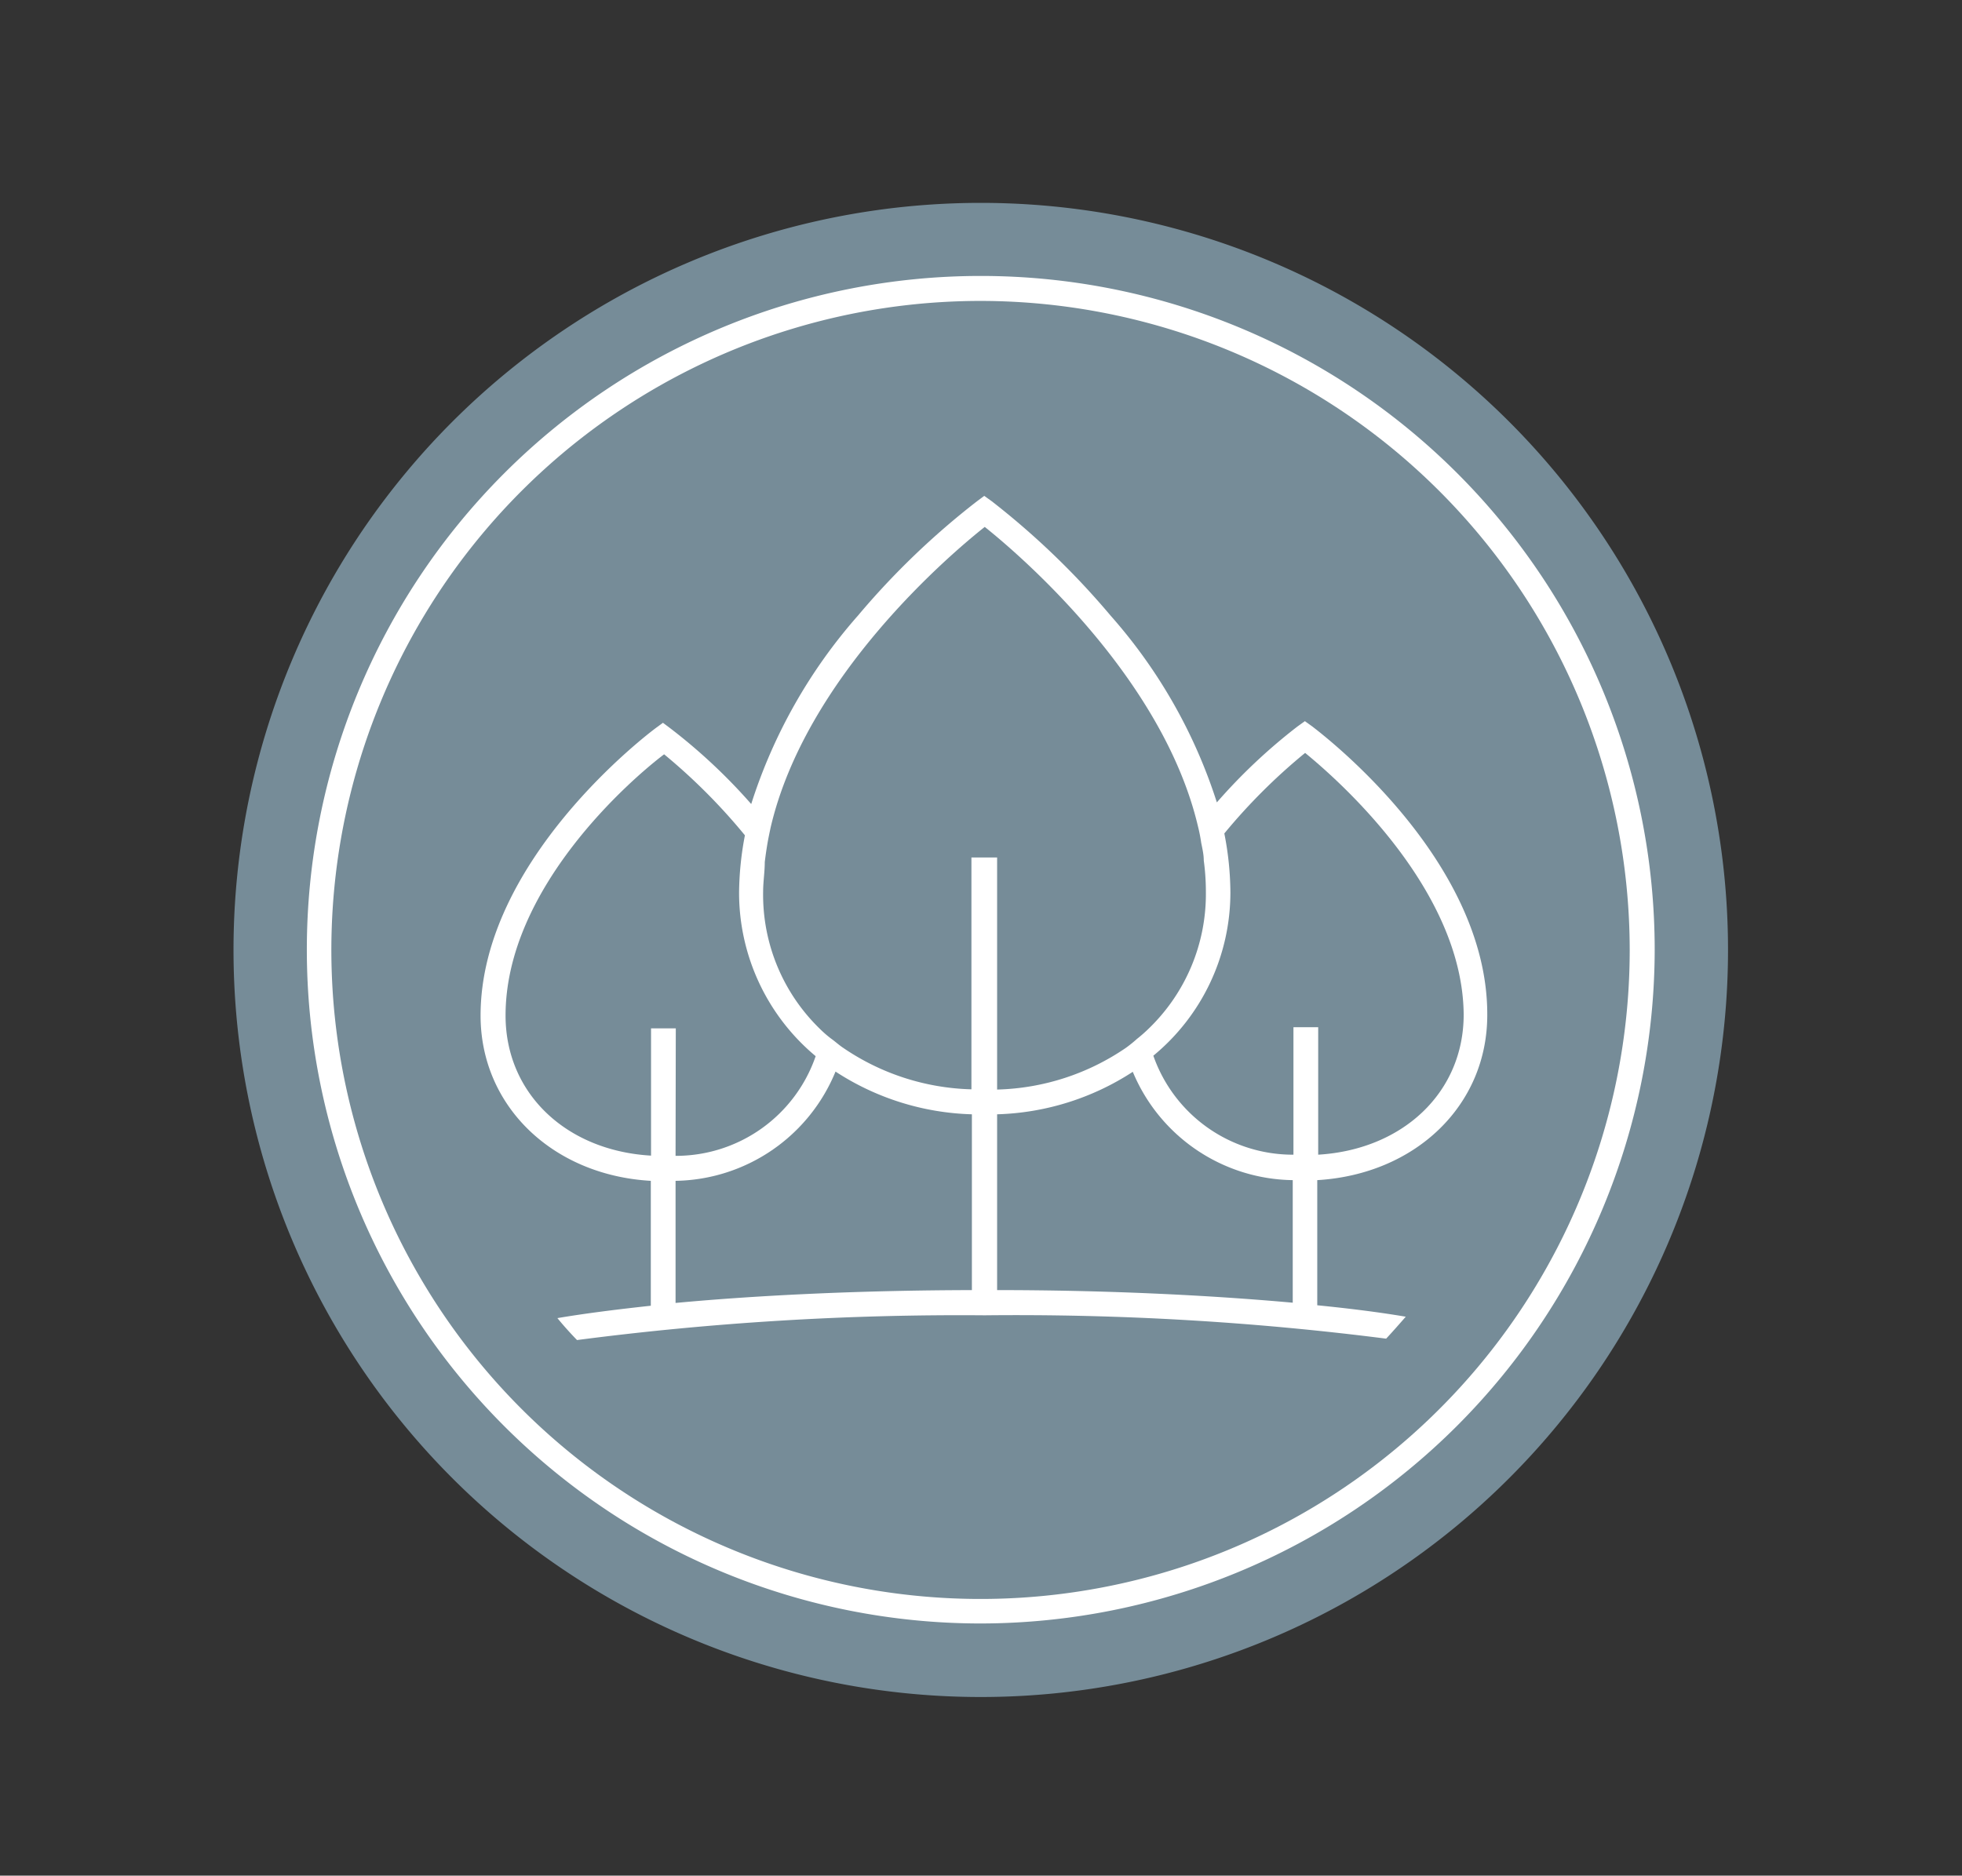
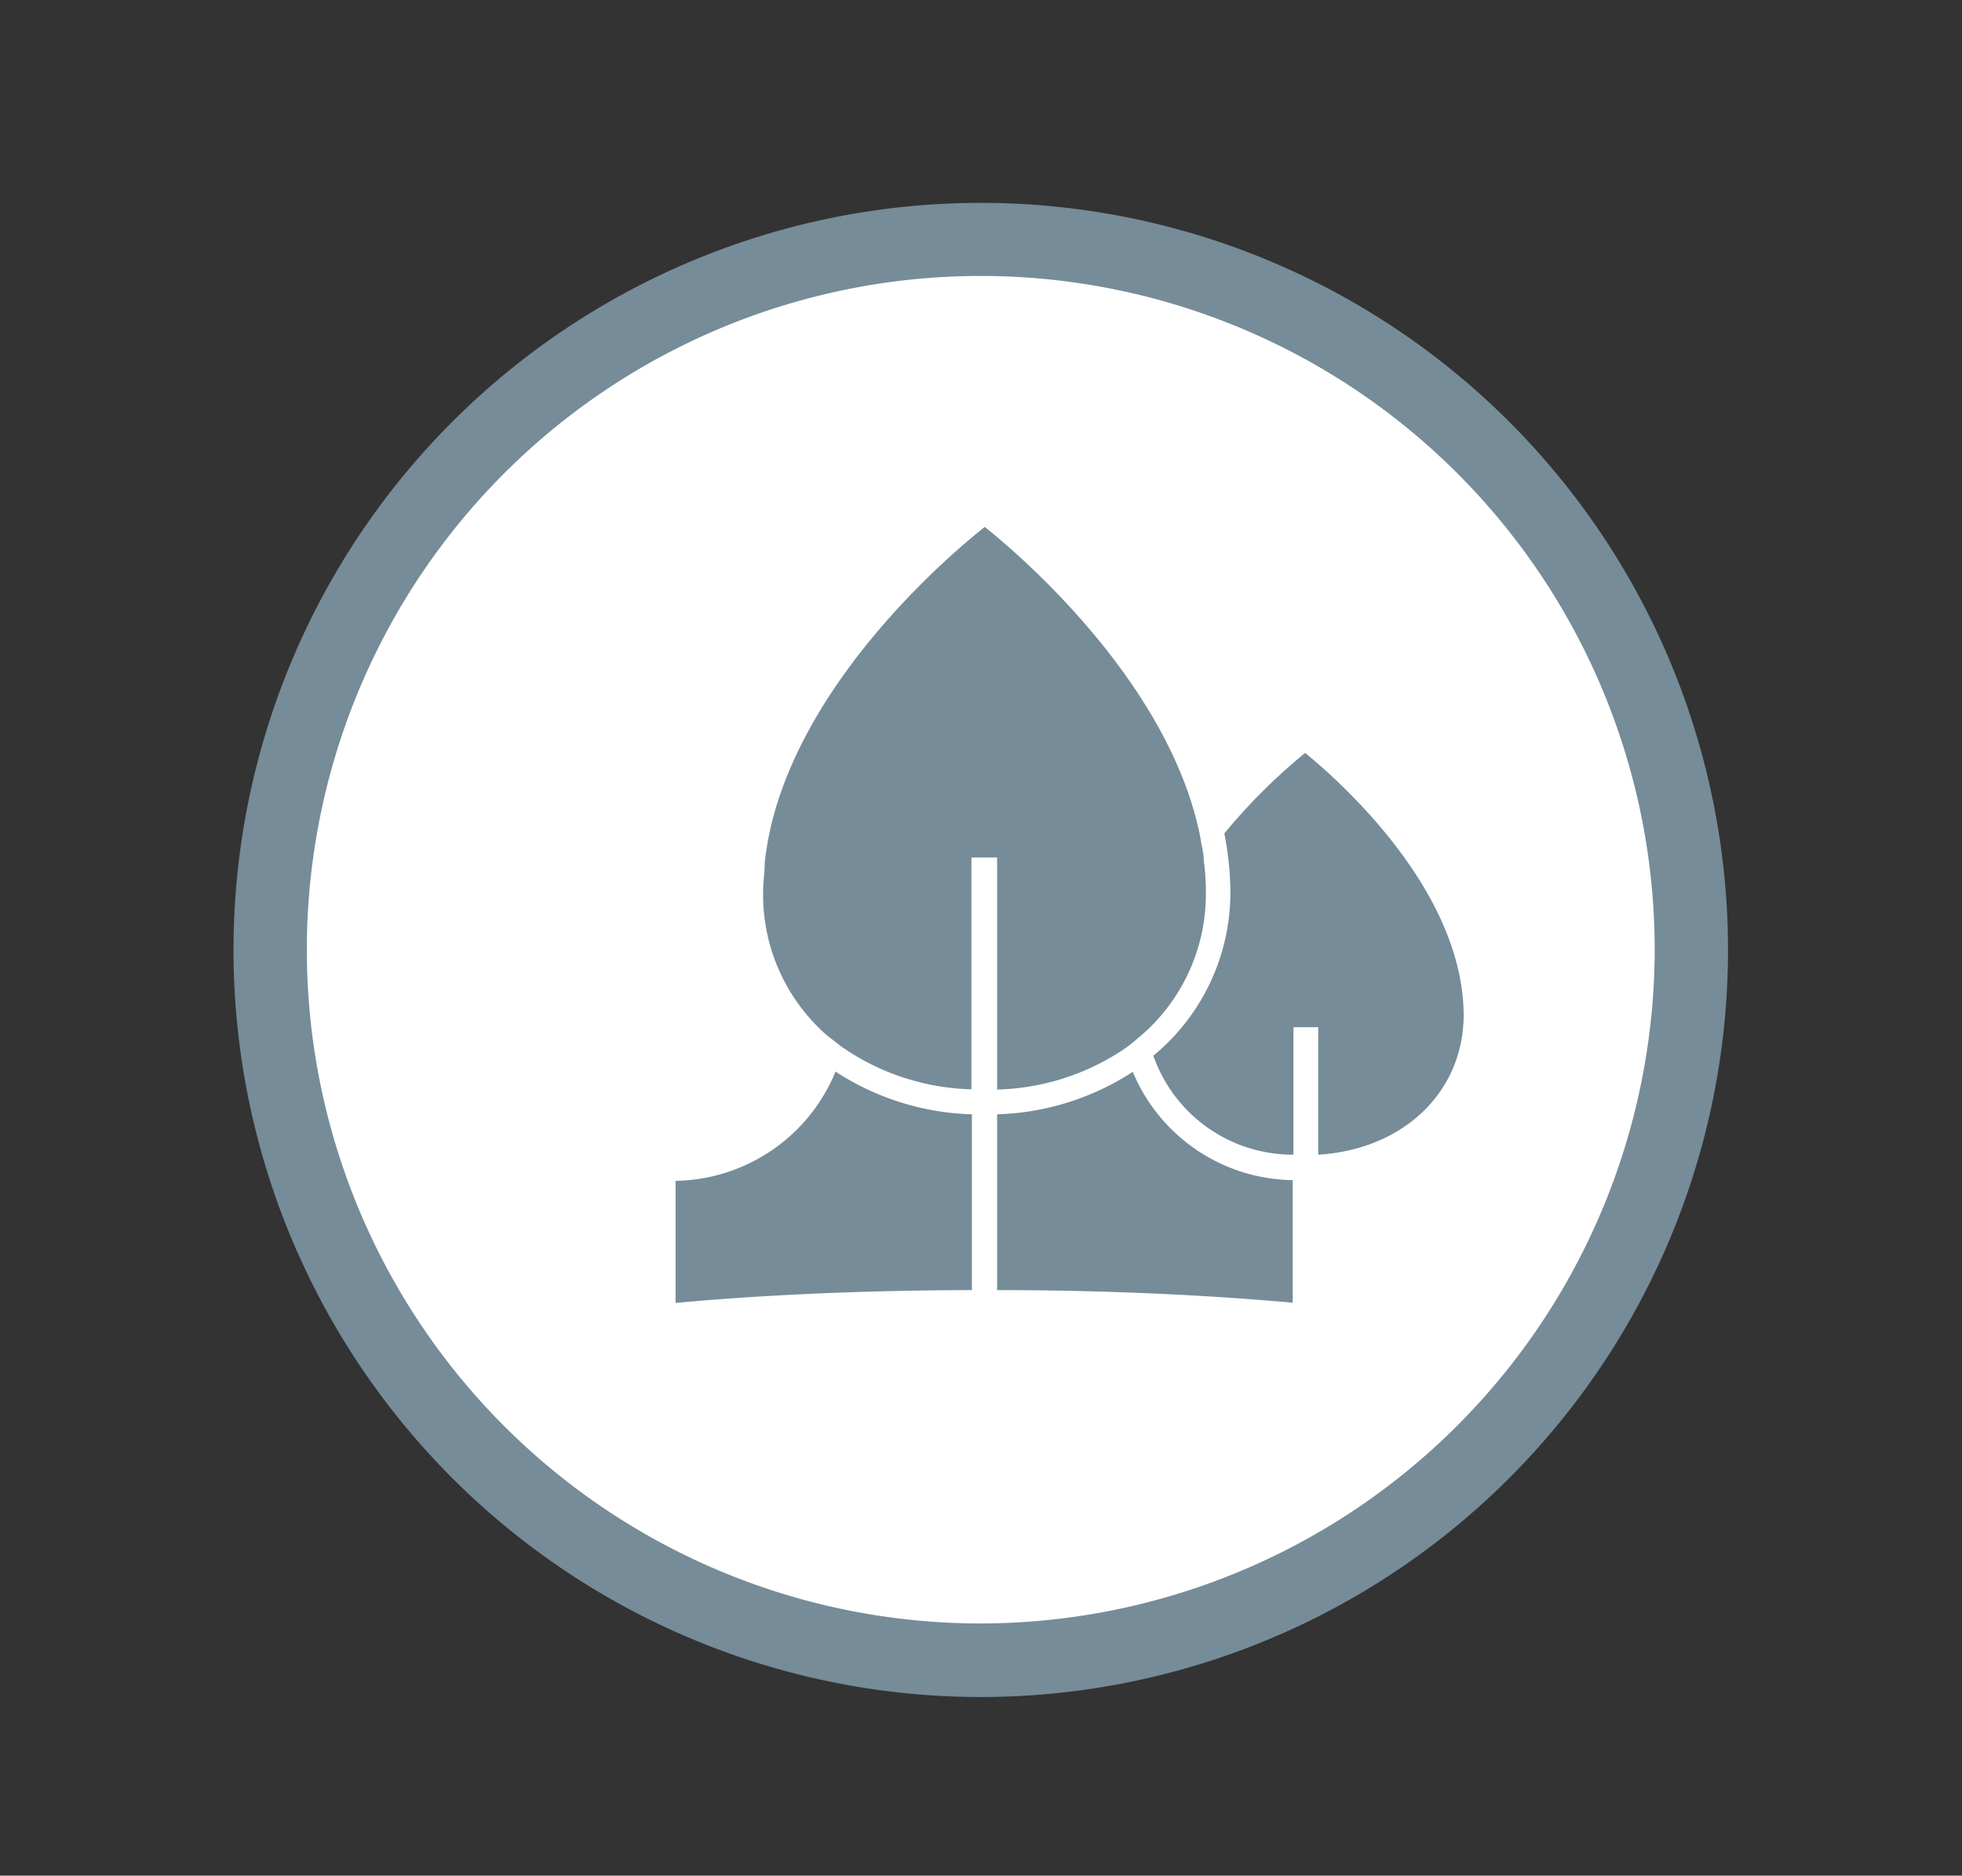
<svg xmlns="http://www.w3.org/2000/svg" id="Layer_1" data-name="Layer 1" viewBox="0 0 84.02 80.34">
  <rect x="0" y="0" width="84.02" height="80.34" fill="#333333" stroke="none" />
  <defs>
    <style>.cls-1{fill:#fff;}.cls-2{fill:#768c98;}</style>
  </defs>
  <title>logo_icon_dk</title>
  <path class="cls-1" d="M42,9.32A31.37,31.37,0,1,0,73.38,40.68,31.36,31.36,0,0,0,42,9.32Z" />
  <path class="cls-2" d="M42,8.69a32,32,0,1,0,32,32h0A32,32,0,0,0,42,8.69Zm0,60.85A28.86,28.86,0,1,1,70.86,40.68h0A28.9,28.9,0,0,1,42,69.54Z" />
  <path class="cls-2" d="M55.89,32.25a25.07,25.07,0,0,0-3.46,3.45,13.3,13.3,0,0,1,.26,2.52,9.06,9.06,0,0,1-3.3,7,6.33,6.33,0,0,0,6,4.24V44h1.06v5.46c3.64-.22,6.23-2.68,6.23-6C62.64,38.07,57.26,33.37,55.89,32.25Z" />
  <path class="cls-2" d="M42.7,46.67a10.21,10.21,0,0,0,5.52-1.79,5.58,5.58,0,0,0,.47-.38,6.27,6.27,0,0,0,.48-.42,8,8,0,0,0,2.47-5.88,9.94,9.94,0,0,0-.09-1.34c0-.26-.06-.51-.11-.76a6.87,6.87,0,0,0-.14-.71C49.79,29,43.64,23.74,42.17,22.57,40.68,23.75,34.5,29,33,35.45c-.05.24-.1.47-.14.71s-.08.51-.11.77c0,.42-.07.84-.07,1.26a8,8,0,0,0,2.42,5.87,4.81,4.81,0,0,0,.48.42c.17.12.31.25.48.37a10.19,10.19,0,0,0,5.54,1.81V36.73H42.7Z" />
  <path class="cls-2" d="M48.51,45.91a11.22,11.22,0,0,1-5.81,1.82v7.53c4.62,0,9,.21,12.66.54V50.55A7.53,7.53,0,0,1,48.51,45.91Z" />
-   <path class="cls-2" d="M28.93,50.58v5.23c3.66-.34,8-.54,12.69-.55V47.73a11.24,11.24,0,0,1-5.84-1.83A7.53,7.53,0,0,1,28.93,50.58Z" />
-   <path class="cls-2" d="M42,12.89a27.8,27.8,0,1,0,27.79,27.8h0A27.82,27.82,0,0,0,42,12.89ZM56.41,50.55v5.36c1.4.14,2.67.3,3.79.49-.28.32-.56.64-.84.94a125,125,0,0,0-17.19-1,126.9,126.9,0,0,0-17.46,1.06c-.29-.3-.58-.62-.84-.94,1.18-.2,2.53-.37,4-.53V50.58c-4.2-.24-7.29-3.2-7.29-7.08,0-6.66,7.2-12.09,7.51-12.32l.3-.22.32.24a24.14,24.14,0,0,1,3.46,3.24,22.53,22.53,0,0,1,4.57-8.07,33.3,33.3,0,0,1,5.1-4.9l.31-.23.32.23a33.7,33.7,0,0,1,5.09,4.9,22.3,22.3,0,0,1,4.55,8,24.1,24.1,0,0,1,3.45-3.25l.32-.23.32.23c.29.23,7.49,5.62,7.49,12.32C63.71,47.35,60.61,50.3,56.41,50.55Z" />
-   <path class="cls-2" d="M28.93,49.51a6.33,6.33,0,0,0,6-4.27,9.11,9.11,0,0,1-3.28-7,13.5,13.5,0,0,1,.25-2.46,25.22,25.22,0,0,0-3.46-3.47C27,33.4,21.65,38.05,21.65,43.5c0,3.33,2.59,5.79,6.23,6V44.05h1.06Z" />
+   <path class="cls-2" d="M28.93,50.58v5.23c3.66-.34,8-.54,12.69-.55V47.73a11.24,11.24,0,0,1-5.84-1.83A7.53,7.53,0,0,1,28.93,50.58" />
</svg>